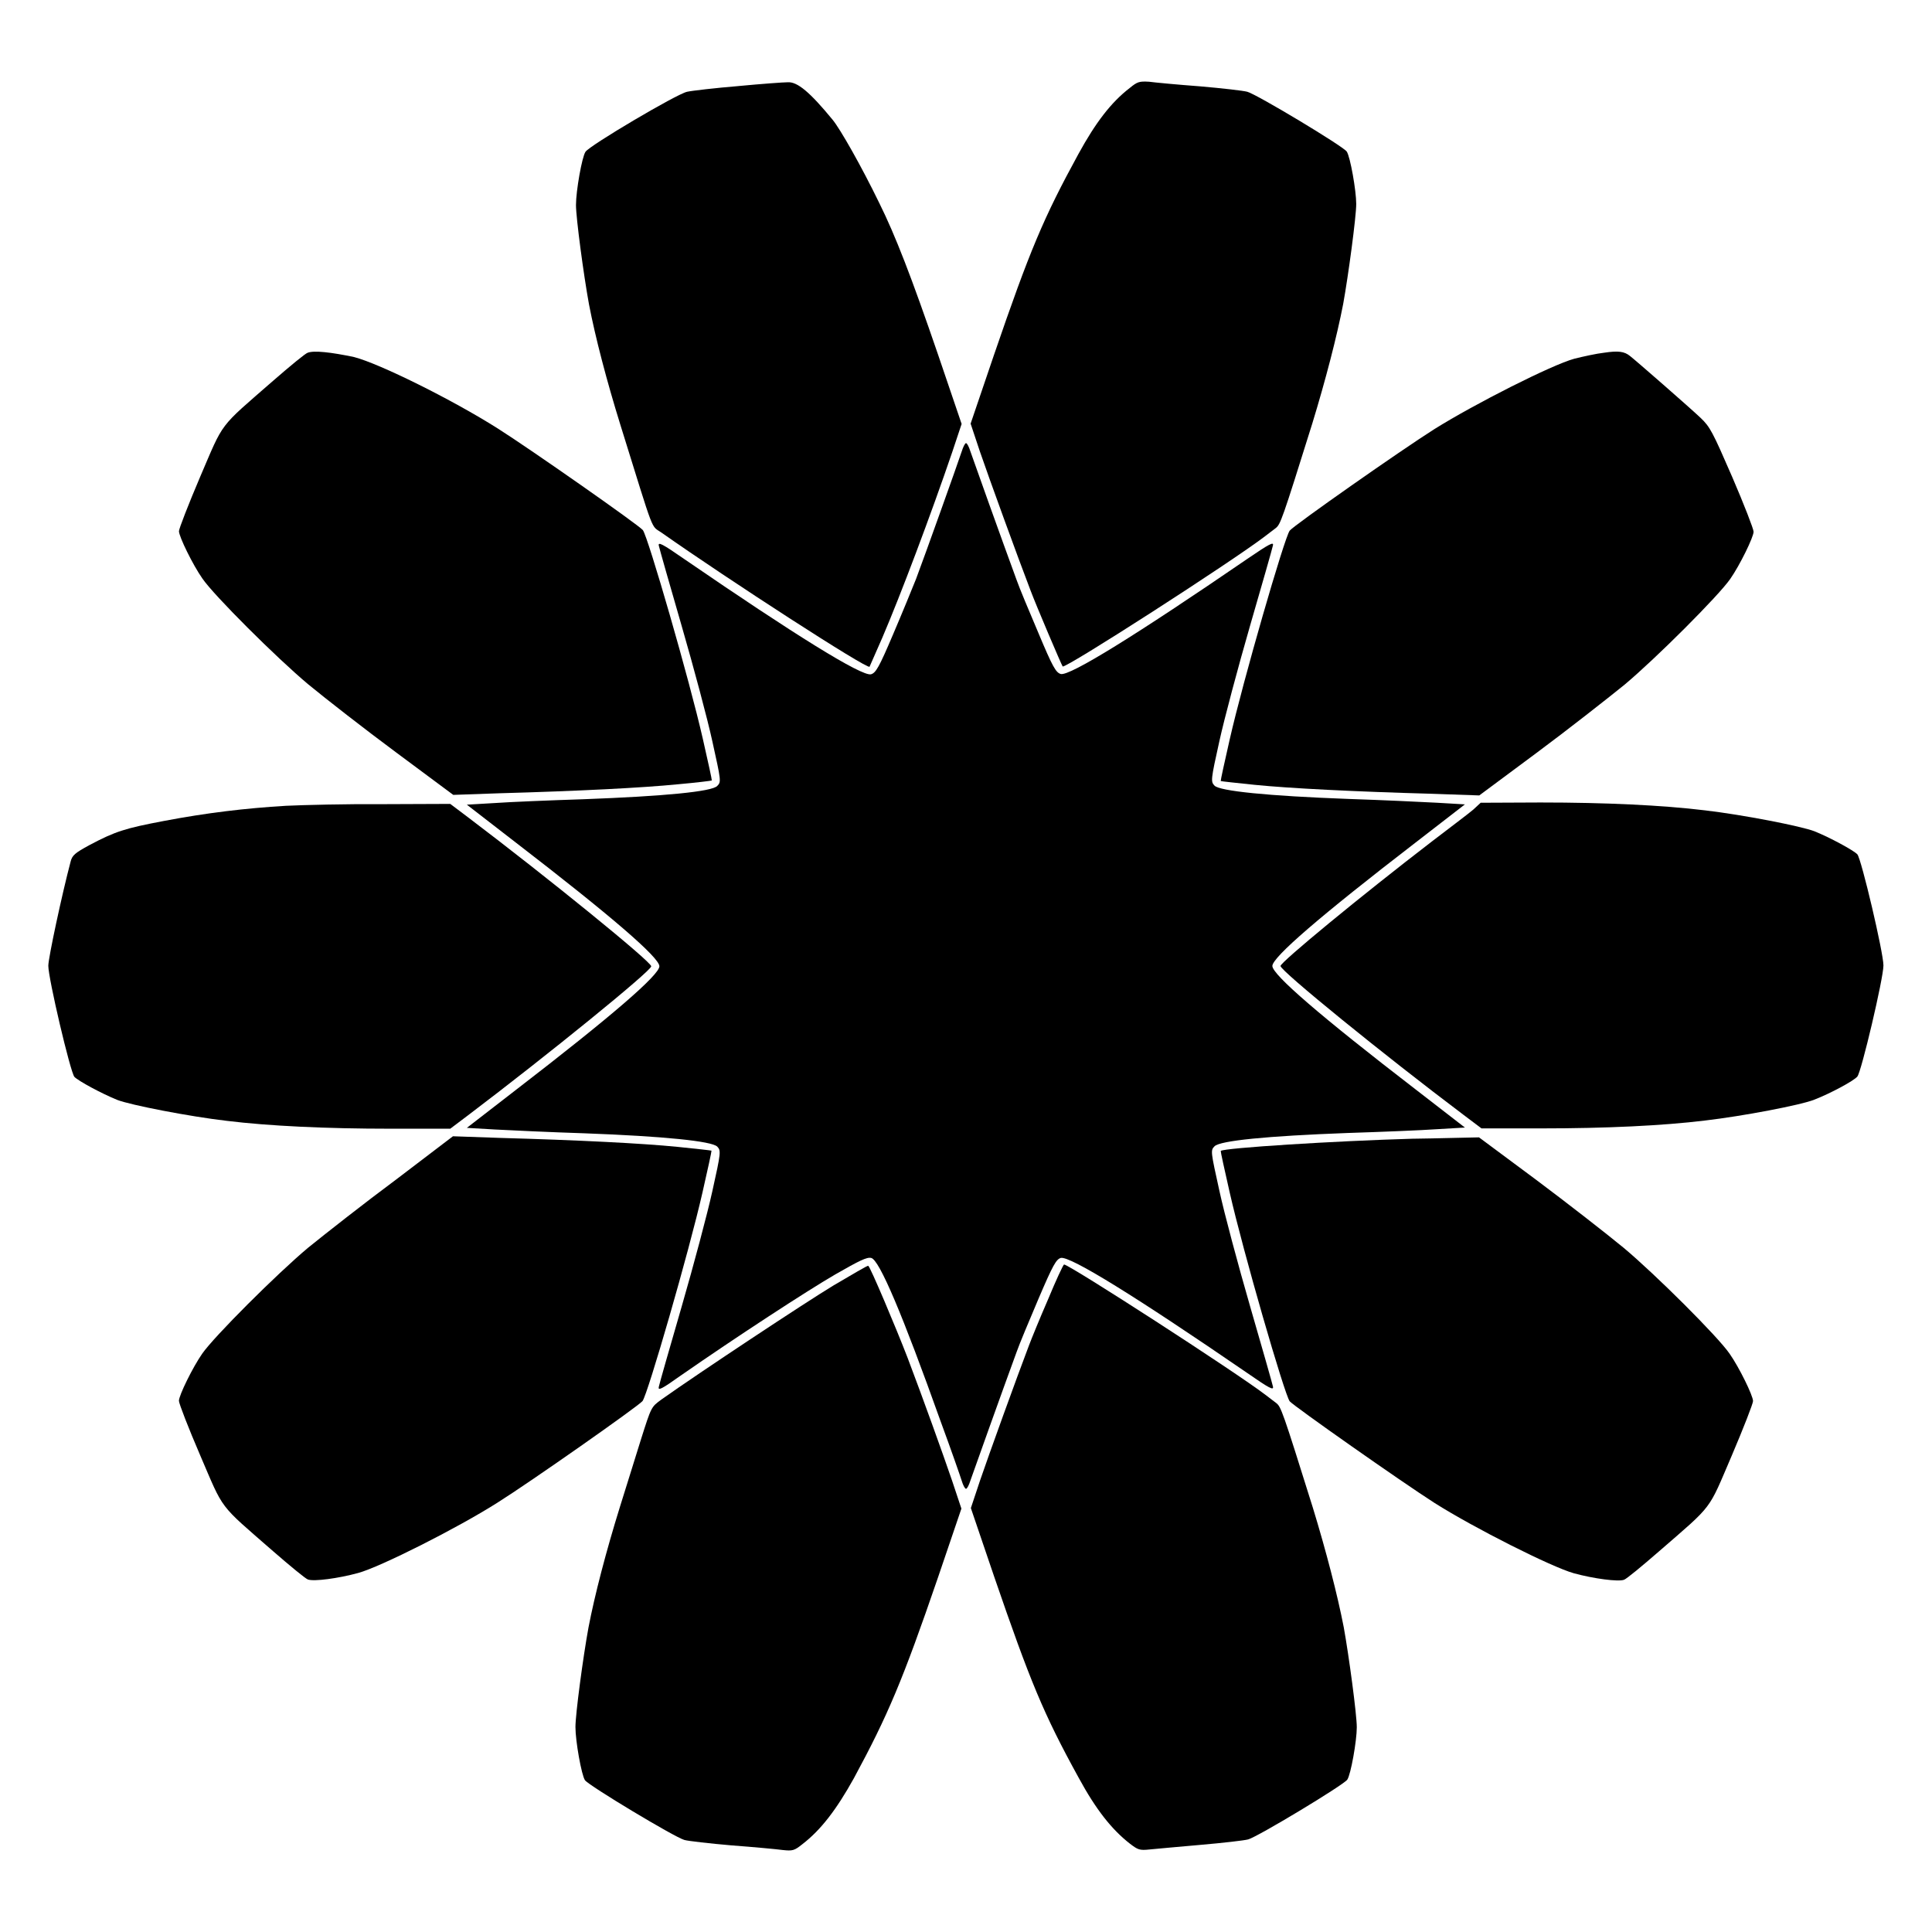
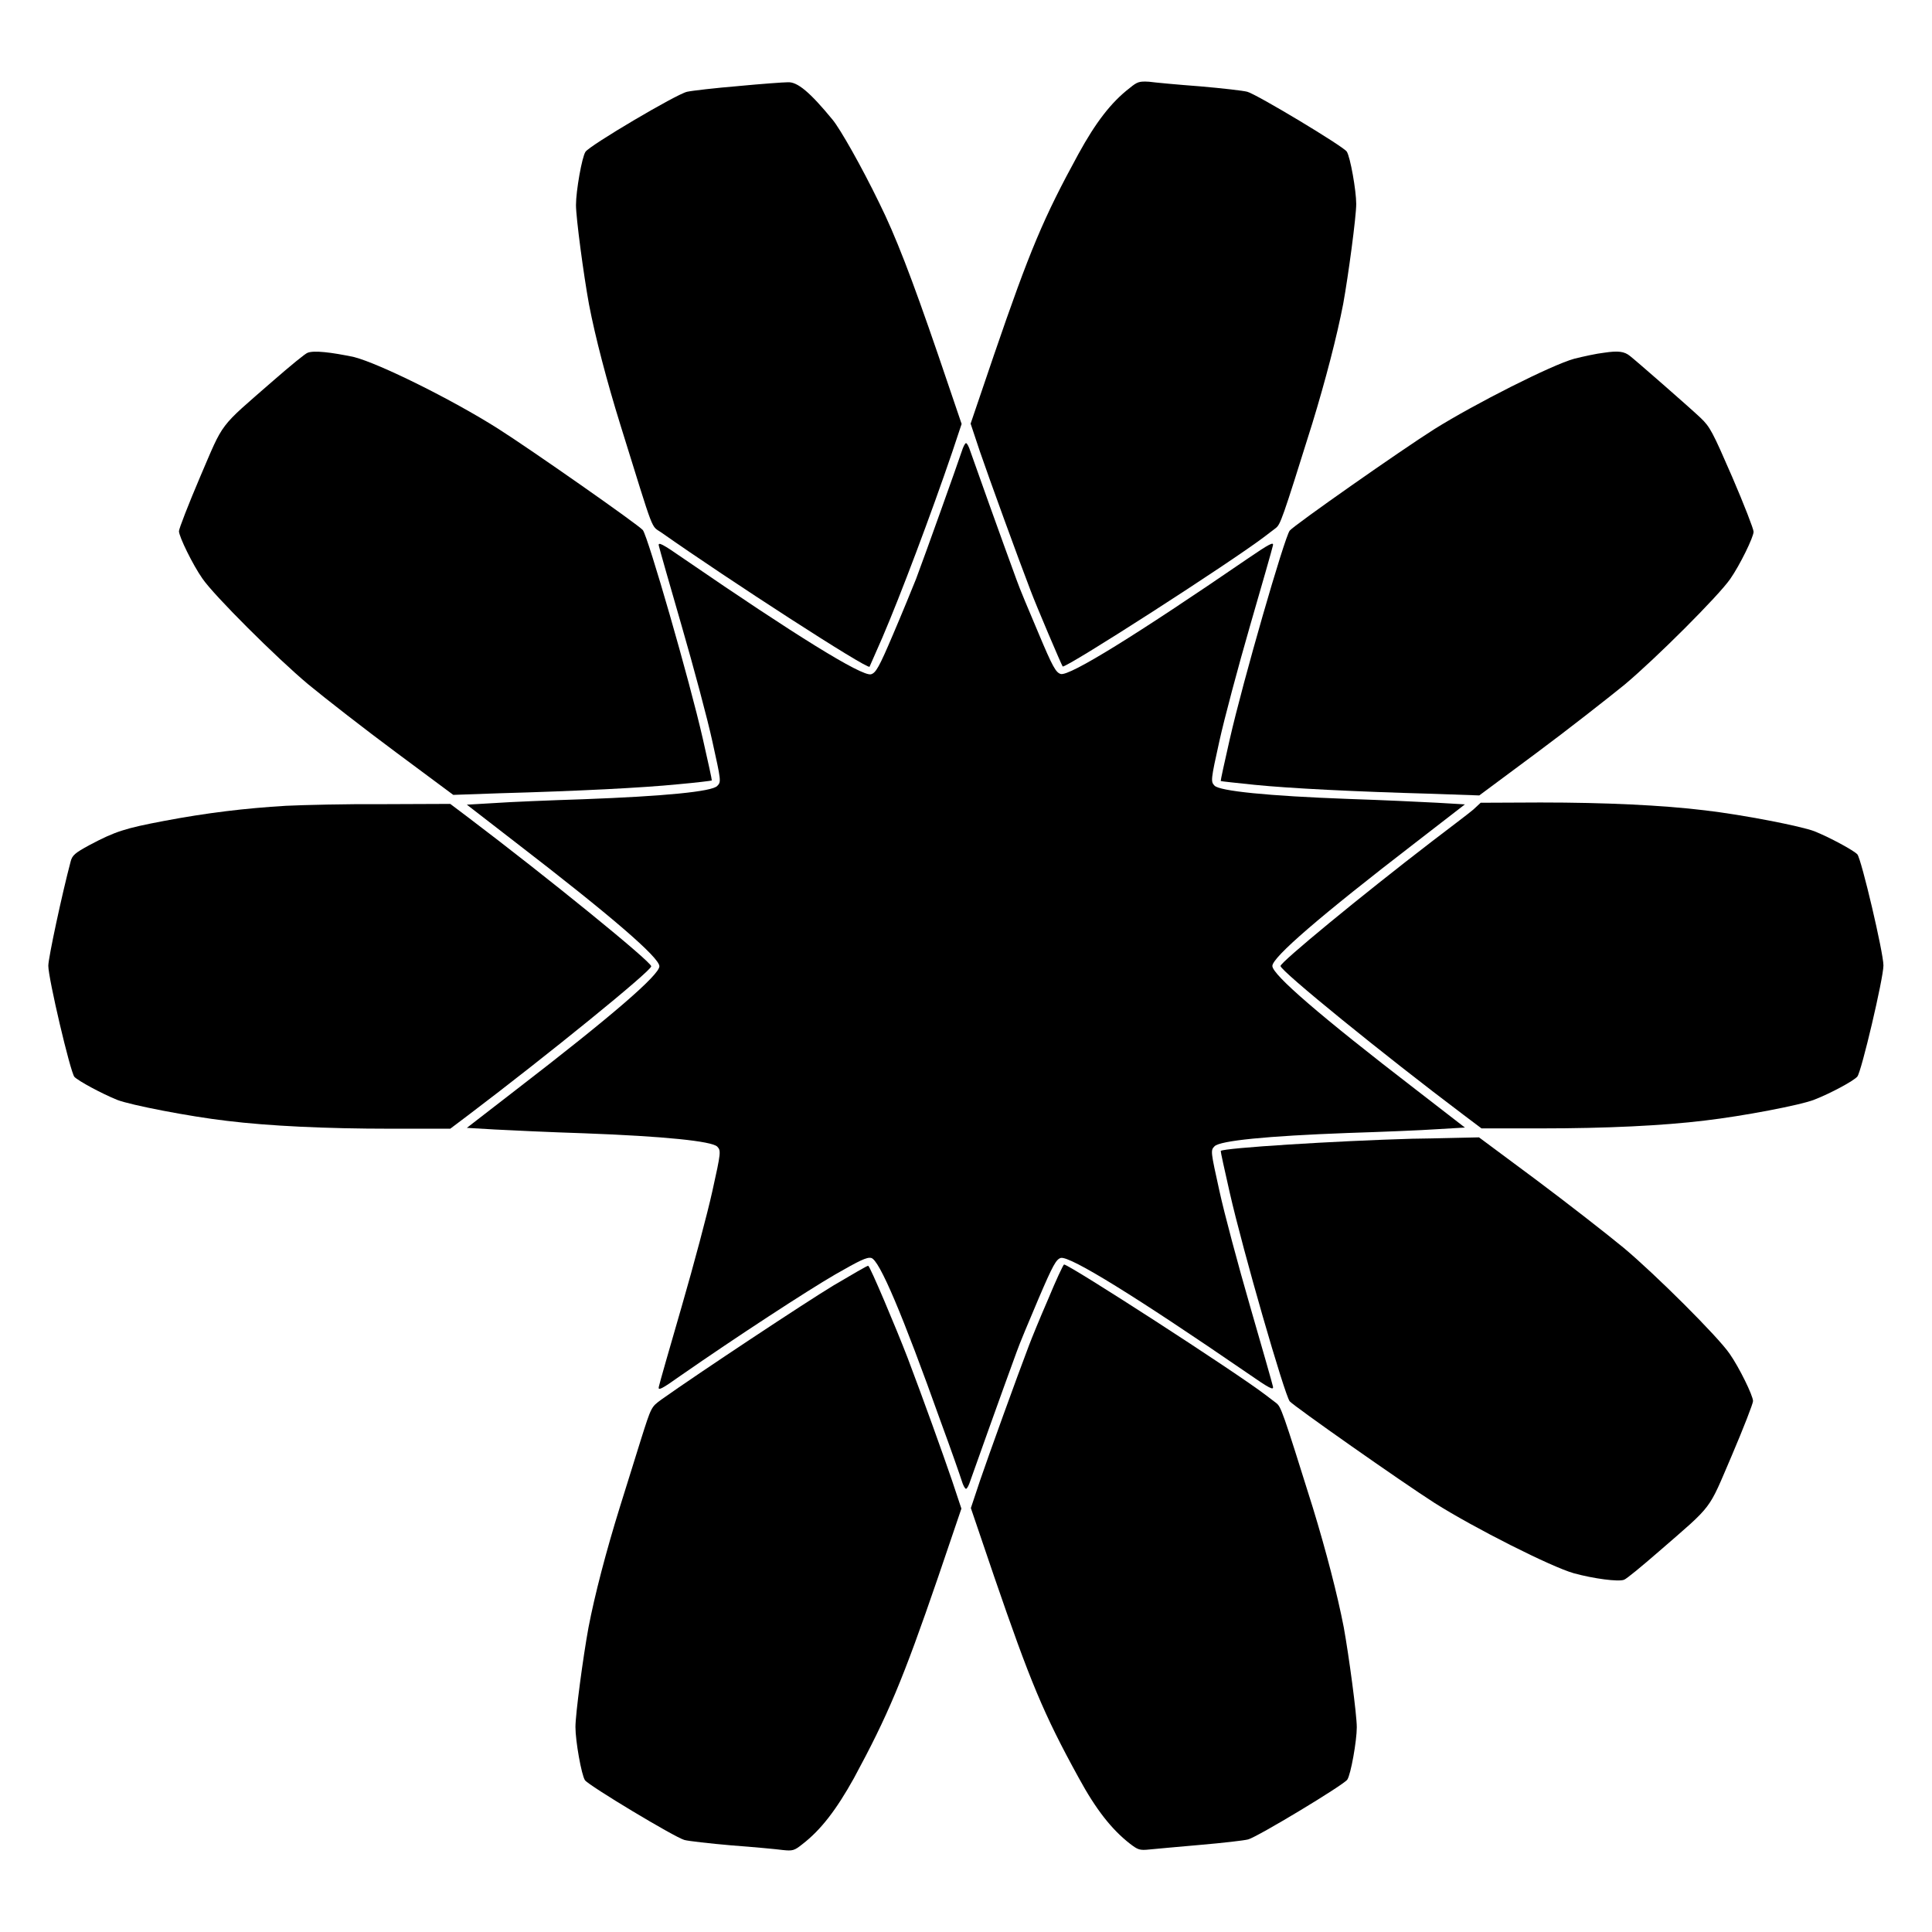
<svg xmlns="http://www.w3.org/2000/svg" fill="#000000" width="800px" height="800px" version="1.1" viewBox="144 144 512 512">
  <g>
    <path d="m339.68 166.81c-6.117 0.504-12.309 1.223-13.602 1.512-2.734 0.574-25.766 14.18-26.918 15.906-0.938 1.367-2.519 10.363-2.519 14.105 0 3.383 2.016 18.496 3.453 26.344 1.656 8.637 4.68 20.223 8.348 32.027 9.285 29.797 7.918 26.344 10.941 28.5 17.273 12.164 54.484 36.273 55.059 35.484 0.07-0.145 1.582-3.598 3.383-7.699 4.82-11.227 12.883-32.605 18.57-49.301l2.445-7.34-6.191-18.211c-7.125-20.801-11.371-31.738-15.617-40.305-4.75-9.789-10.363-19.648-12.379-22.094-5.973-7.269-9.355-10.148-11.949-9.934-1.004-0.004-6.902 0.426-13.023 1.004z" />
    <path d="m443.4 167.31c-4.965 3.816-9.07 9.211-13.602 17.488-9.285 16.984-12.883 25.551-22.383 53.262l-6.191 18.211 2.445 7.34c2.445 7.125 10.078 28.141 13.457 36.922 1.512 4.031 8.133 19.578 8.492 20.082 0.574 0.719 44.766-27.711 53.691-34.547 0.793-0.574 2.016-1.582 2.734-2.086 1.297-1.008 1.656-1.941 9.715-27.711 3.527-11.516 6.551-23.176 8.203-31.738 1.367-7.559 3.453-23.102 3.453-26.484 0-3.527-1.582-12.523-2.519-13.891-1.008-1.441-23.75-15.113-26.344-15.836-1.008-0.289-6.695-0.938-12.523-1.441-5.828-0.434-11.949-1.008-13.531-1.223-2.578-0.145-3.082 0-5.098 1.652z" />
    <path d="m225.54 237.48c-0.574 0.145-4.68 3.527-9.141 7.414-14.684 12.812-12.957 10.578-19.359 25.477-3.094 7.269-5.613 13.746-5.613 14.395 0 1.441 3.672 8.926 6.191 12.523 3.023 4.461 19.719 21.09 28.07 28.07 4.535 3.742 14.969 11.875 23.32 18.066l15.113 11.227 12.379-0.434c20.656-0.574 37.785-1.441 47.141-2.375 4.894-0.434 8.926-0.938 8.996-1.008 0.07-0.07-1.008-5.039-2.375-11.012-3.527-15.547-14.539-53.621-15.906-55.348-1.223-1.441-29.797-21.449-38.434-26.918-12.164-7.699-31.379-17.203-38.074-18.93-6.117-1.293-10.652-1.797-12.309-1.148z" />
    <path d="m569.06 237.48c-1.941 0.215-5.543 1.008-7.844 1.582-6.047 1.656-26.344 11.949-37.066 18.641-8.781 5.543-37.211 25.477-38.363 26.918-1.367 1.727-12.379 39.801-15.906 55.348-1.367 5.973-2.445 10.941-2.375 11.012 0.07 0.07 4.102 0.504 8.996 1.008 9.355 0.938 26.484 1.801 47.141 2.375l12.379 0.434 15.113-11.227c8.348-6.191 18.785-14.395 23.32-18.066 8.348-6.981 24.973-23.605 28.07-28.07 2.519-3.598 6.191-11.082 6.191-12.523 0-0.719-2.519-7.199-5.613-14.395-5.254-12.09-5.902-13.387-8.492-15.836-2.809-2.664-17.059-15.113-18.641-16.336-1.512-1.223-3.094-1.441-6.91-0.863z" />
    <path d="m398.85 263.68c-0.938 2.879-9.859 27.852-12.09 33.754-1.008 2.519-3.742 9.211-6.117 14.754-3.672 8.637-4.535 10.148-5.828 10.508-2.445 0.574-20.082-10.363-49.445-30.516-5.902-4.102-7.055-4.68-6.766-3.527 0.145 0.719 2.879 10.293 6.047 21.23 3.168 10.941 6.836 24.613 8.133 30.59 2.305 10.438 2.375 10.723 1.297 11.805-1.367 1.512-14.105 2.734-35.484 3.527-8.852 0.289-19.434 0.719-23.465 1.008l-7.414 0.434 13.027 10.078c25.336 19.504 38 30.445 38 32.746 0 2.305-12.668 13.242-38 32.746l-13.027 10.078 7.414 0.434c4.031 0.215 14.684 0.719 23.75 1.008 21.23 0.793 33.754 2.086 35.195 3.527 1.008 1.078 1.008 1.441-1.297 11.805-1.297 5.902-4.965 19.648-8.133 30.59-3.168 10.941-5.902 20.441-6.047 21.23-0.289 1.152 0.648 0.719 5.902-3.023 14.609-10.148 33.25-22.312 40.809-26.703 6.406-3.672 8.422-4.68 9.574-4.391 2.16 0.504 8.277 14.969 18.426 43.398 2.734 7.414 5.184 14.465 5.543 15.617 0.359 1.223 0.863 2.16 1.152 2.16 0.289 0 0.793-1.008 1.152-2.16 0.648-1.871 8.637-24.254 12.234-34.043 0.719-2.086 3.383-8.422 5.828-14.18 3.816-8.926 4.68-10.438 5.902-10.797 2.445-0.574 20.082 10.363 49.445 30.516 5.902 4.102 7.055 4.68 6.766 3.527-0.145-0.719-2.879-10.293-6.047-21.23-3.168-10.941-6.836-24.613-8.133-30.59-2.305-10.438-2.375-10.723-1.297-11.805 1.441-1.512 13.961-2.734 35.195-3.527 8.996-0.289 19.719-0.719 23.75-1.008l7.414-0.434-13.027-10.078c-25.336-19.504-38-30.445-38-32.746 0-2.305 12.668-13.242 38-32.746l13.027-10.078-7.414-0.434c-4.031-0.215-14.609-0.719-23.465-1.008-21.449-0.793-34.113-2.086-35.484-3.527-1.008-1.078-1.008-1.441 1.297-11.805 1.297-5.902 4.965-19.648 8.133-30.59s5.902-20.441 6.047-21.23c0.289-1.078-0.863-0.504-6.766 3.527-29.508 20.223-47.07 31.094-49.445 30.516-1.297-0.359-2.16-1.871-5.902-10.797-2.445-5.758-5.109-12.09-5.828-14.18-3.598-9.789-11.586-32.102-12.234-34.043-0.359-1.152-0.863-2.16-1.152-2.16-0.289 0.008-0.793 1.09-1.152 2.242z" />
    <path d="m219.85 357.54c-10.867 0.648-21.09 1.871-32.461 4.031-10.219 1.941-12.812 2.734-19.719 6.406-3.816 2.086-4.535 2.664-4.965 4.391-2.231 8.422-5.902 25.477-5.902 27.566 0 3.383 5.828 28.141 6.91 29.438 1.008 1.078 7.269 4.461 11.371 6.117 3.527 1.367 19.074 4.391 29.004 5.543 11.156 1.367 26.27 2.086 43.473 2.086h15.762l4.68-3.527c21.016-15.906 48.582-38.289 48.582-39.512 0-1.223-27.566-23.605-48.582-39.512l-4.68-3.527-17.707 0.07c-9.715-0.074-21.305 0.215-25.766 0.43z" />
    <path d="m534.45 358.54c-1.078 0.938-6.047 4.68-10.941 8.422-18.93 14.539-40.16 32.027-40.16 33.035 0 1.297 27.277 23.465 48.582 39.512l4.68 3.527h15.762c17.273 0 32.316-0.719 43.473-2.086 9.934-1.152 25.477-4.102 29.004-5.543 4.102-1.582 10.438-4.965 11.371-6.117 1.078-1.297 6.91-26.055 6.91-29.438 0-3.383-5.828-28.141-6.91-29.438-1.008-1.078-7.269-4.461-11.371-6.117-3.527-1.367-19.074-4.391-29.004-5.543-11.227-1.367-26.344-2.086-43.617-2.086l-15.836 0.07z" />
-     <path d="m249 456.57c-8.348 6.191-18.785 14.395-23.32 18.066-8.348 6.981-24.973 23.605-28.07 28.07-2.519 3.598-6.191 11.082-6.191 12.523 0 0.719 2.519 7.199 5.613 14.395 6.406 14.898 4.68 12.668 19.359 25.477 4.391 3.816 8.566 7.269 9.211 7.484 1.582 0.574 8.062-0.289 13.316-1.727 5.828-1.582 26.27-11.875 36.922-18.641 8.707-5.469 37.211-25.477 38.434-26.918 1.367-1.727 12.379-39.801 15.906-55.348 1.367-5.973 2.445-10.941 2.375-11.012-0.07-0.07-4.102-0.504-8.996-1.008-9.355-0.938-26.484-1.801-47.141-2.375l-12.379-0.434z" />
    <path d="m518.39 445.77c-20.297 0.574-50.164 2.445-50.883 3.238-0.07 0.07 1.008 5.039 2.375 11.012 3.527 15.547 14.539 53.621 15.906 55.348 1.223 1.367 29.582 21.305 38.363 26.918 10.578 6.695 31.02 16.984 36.922 18.641 5.254 1.441 11.805 2.305 13.316 1.727 0.648-0.215 4.75-3.598 9.211-7.484 14.684-12.738 12.957-10.578 19.359-25.477 3.094-7.269 5.613-13.746 5.613-14.395 0-1.441-3.672-8.926-6.191-12.523-3.023-4.461-19.719-21.09-28.07-28.07-4.535-3.742-14.969-11.875-23.246-18.066l-15.113-11.227-6.621 0.145c-3.672 0.07-8.641 0.215-10.941 0.215z" />
    <path d="m364.8 484.71c-7.269 4.391-35.34 22.961-45.488 30.156-2.734 2.016-2.664 1.801-5.469 10.652-1.297 4.102-3.742 12.09-5.543 17.777-3.672 11.805-6.695 23.391-8.348 32.027-1.441 7.844-3.453 22.961-3.453 26.344 0 3.742 1.582 12.668 2.519 14.105 1.008 1.441 23.75 15.113 26.344 15.836 1.008 0.289 6.695 0.938 12.523 1.441 5.828 0.434 11.949 1.008 13.531 1.223 2.664 0.289 3.094 0.145 5.184-1.512 4.965-3.816 9.07-9.211 13.676-17.488 8.996-16.625 12.957-25.98 22.312-53.262l6.191-18.211-2.445-7.34c-2.59-7.559-7.629-21.594-11.805-32.605-3.023-7.844-10.004-24.398-10.438-24.398-0.152-0.145-4.254 2.301-9.293 5.254z" />
    <path d="m421.73 488.38c-2.16 4.965-4.391 10.438-5.039 12.164-3.238 8.492-10.723 29.223-12.957 35.77l-2.445 7.34 6.191 18.211c9.5 27.637 13.027 36.273 22.383 53.262 4.535 8.348 8.707 13.676 13.602 17.488 2.086 1.582 2.519 1.801 5.184 1.512 1.582-0.145 7.629-0.719 13.531-1.223 5.828-0.504 11.516-1.152 12.594-1.441 2.59-0.719 25.262-14.395 26.27-15.836 0.938-1.367 2.519-10.293 2.519-13.891 0-3.383-2.086-18.93-3.453-26.484-1.656-8.566-4.68-20.223-8.203-31.738-8.062-25.766-8.422-26.703-9.715-27.711-0.719-0.504-1.941-1.512-2.734-2.086-7.988-6.117-52.109-34.617-53.477-34.617-0.293 0.211-2.164 4.242-4.25 9.281z" />
  </g>
</svg>